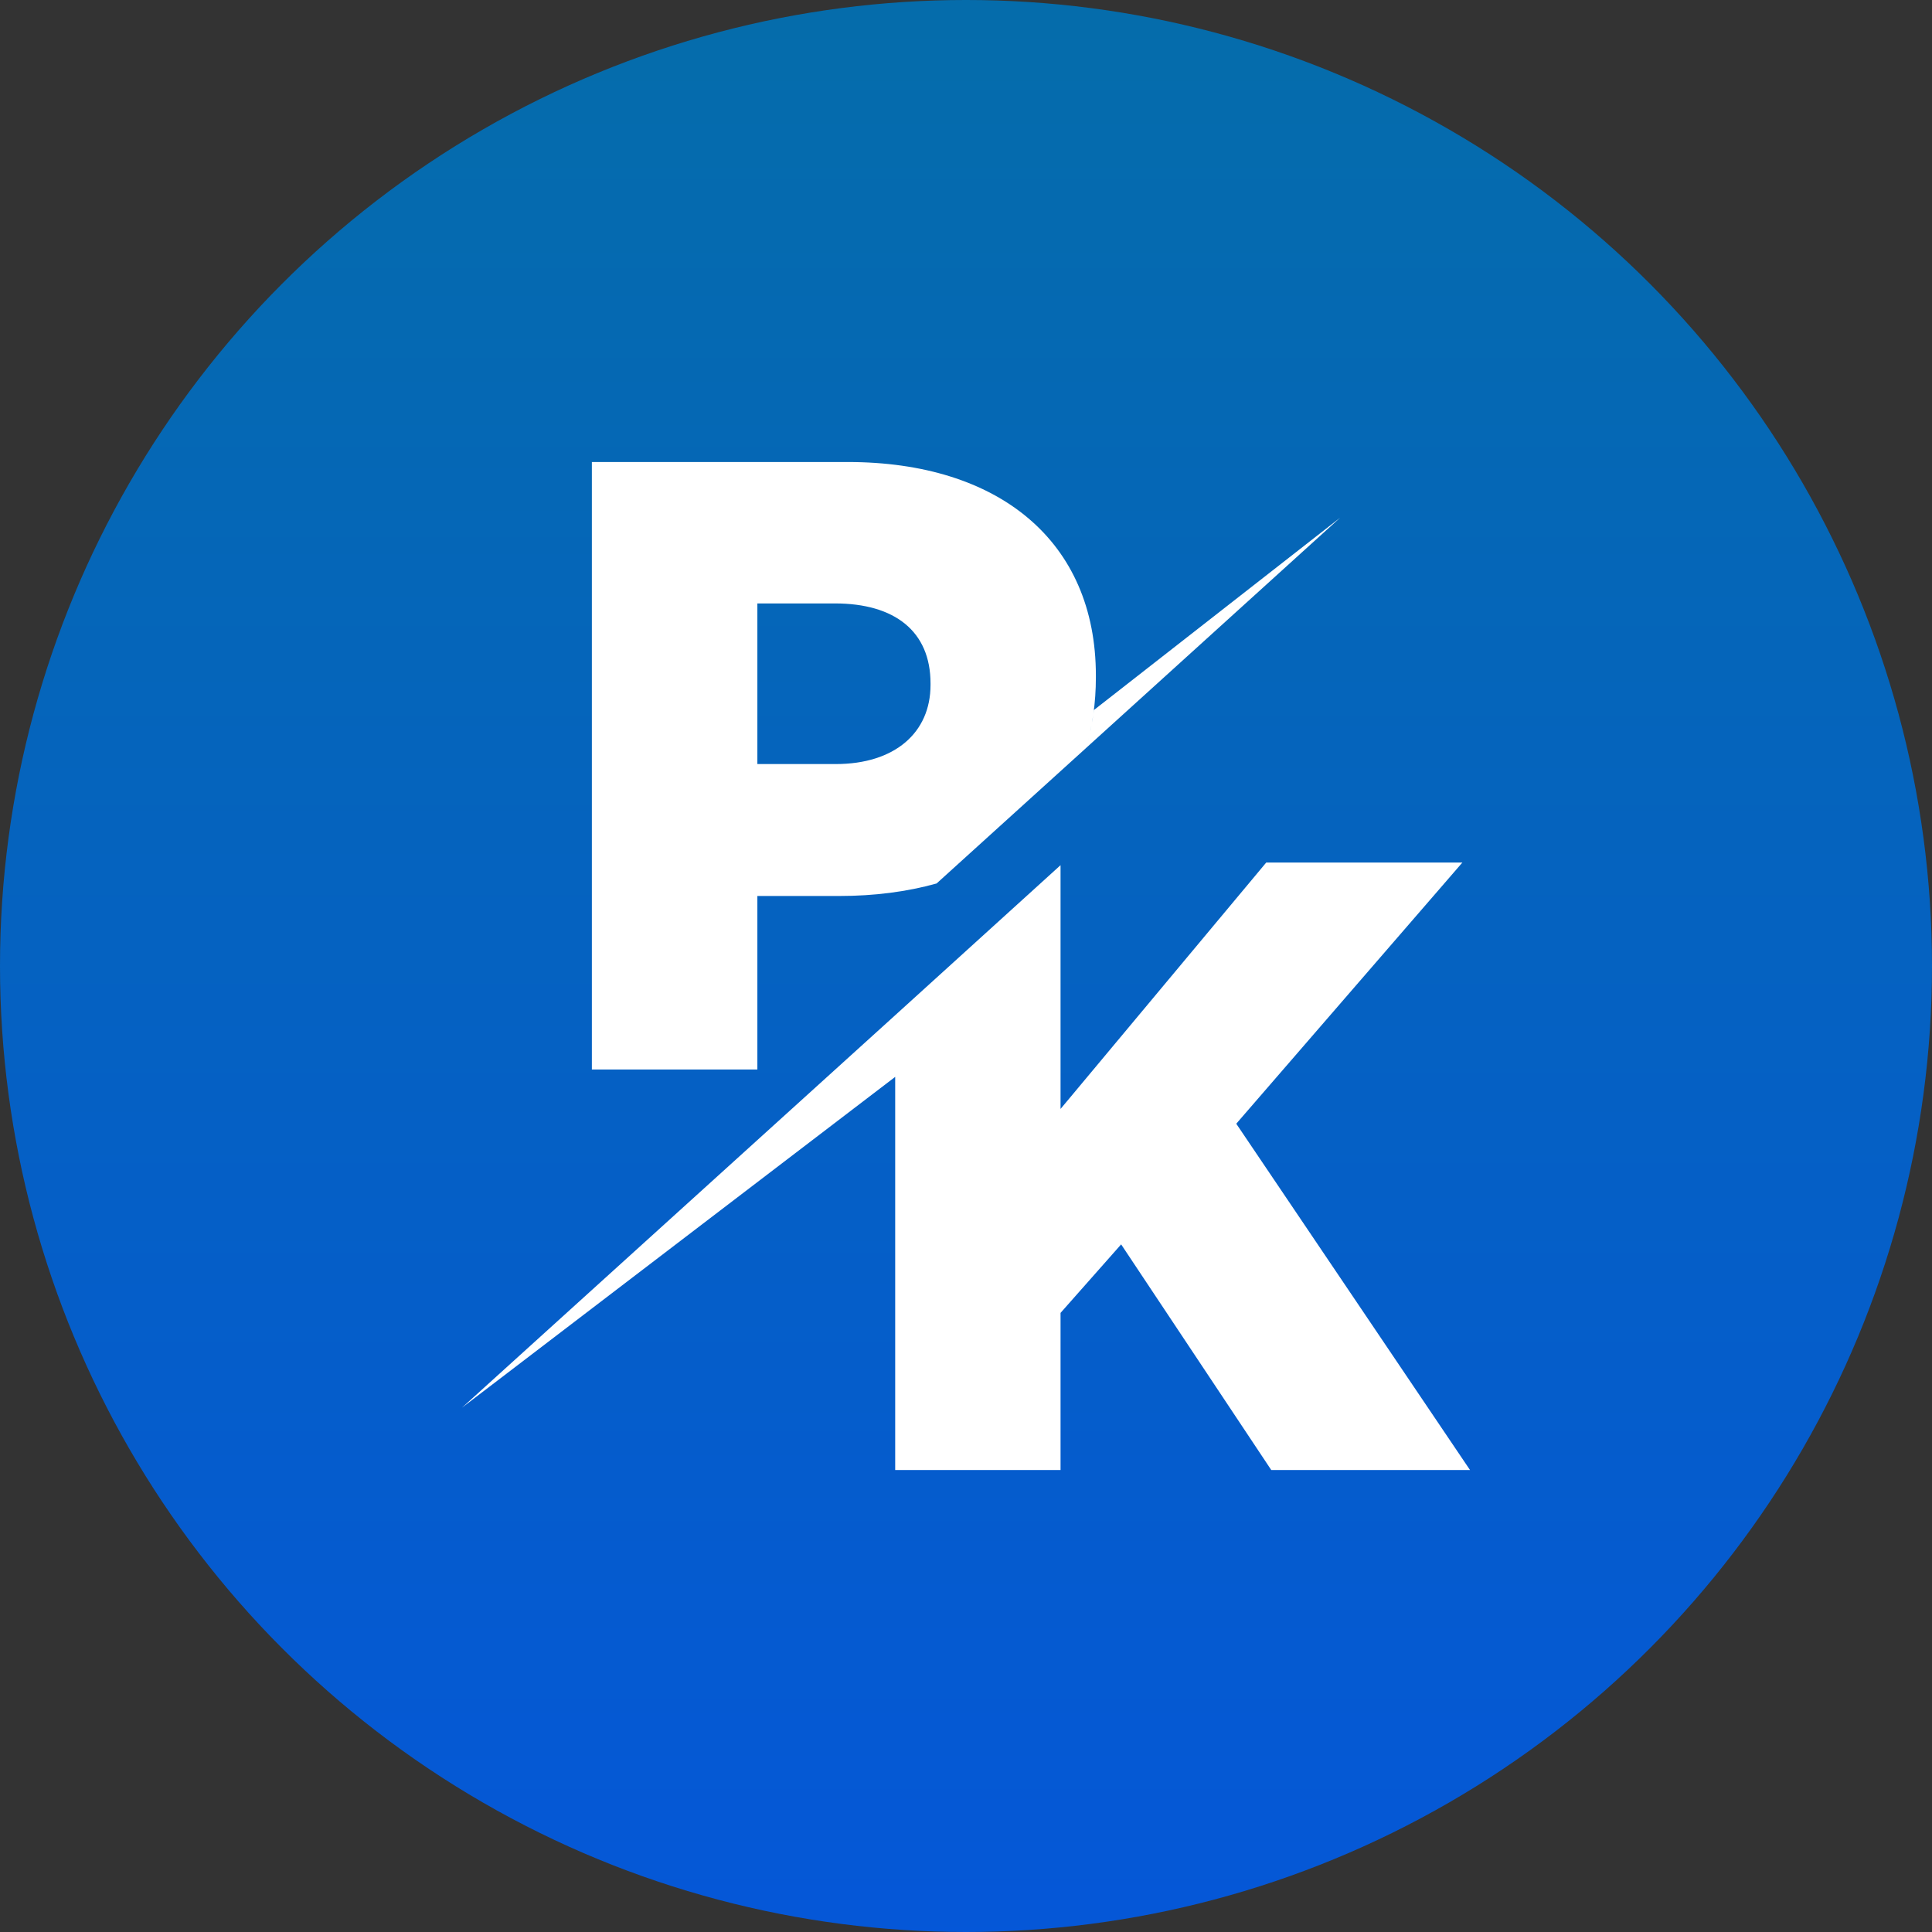
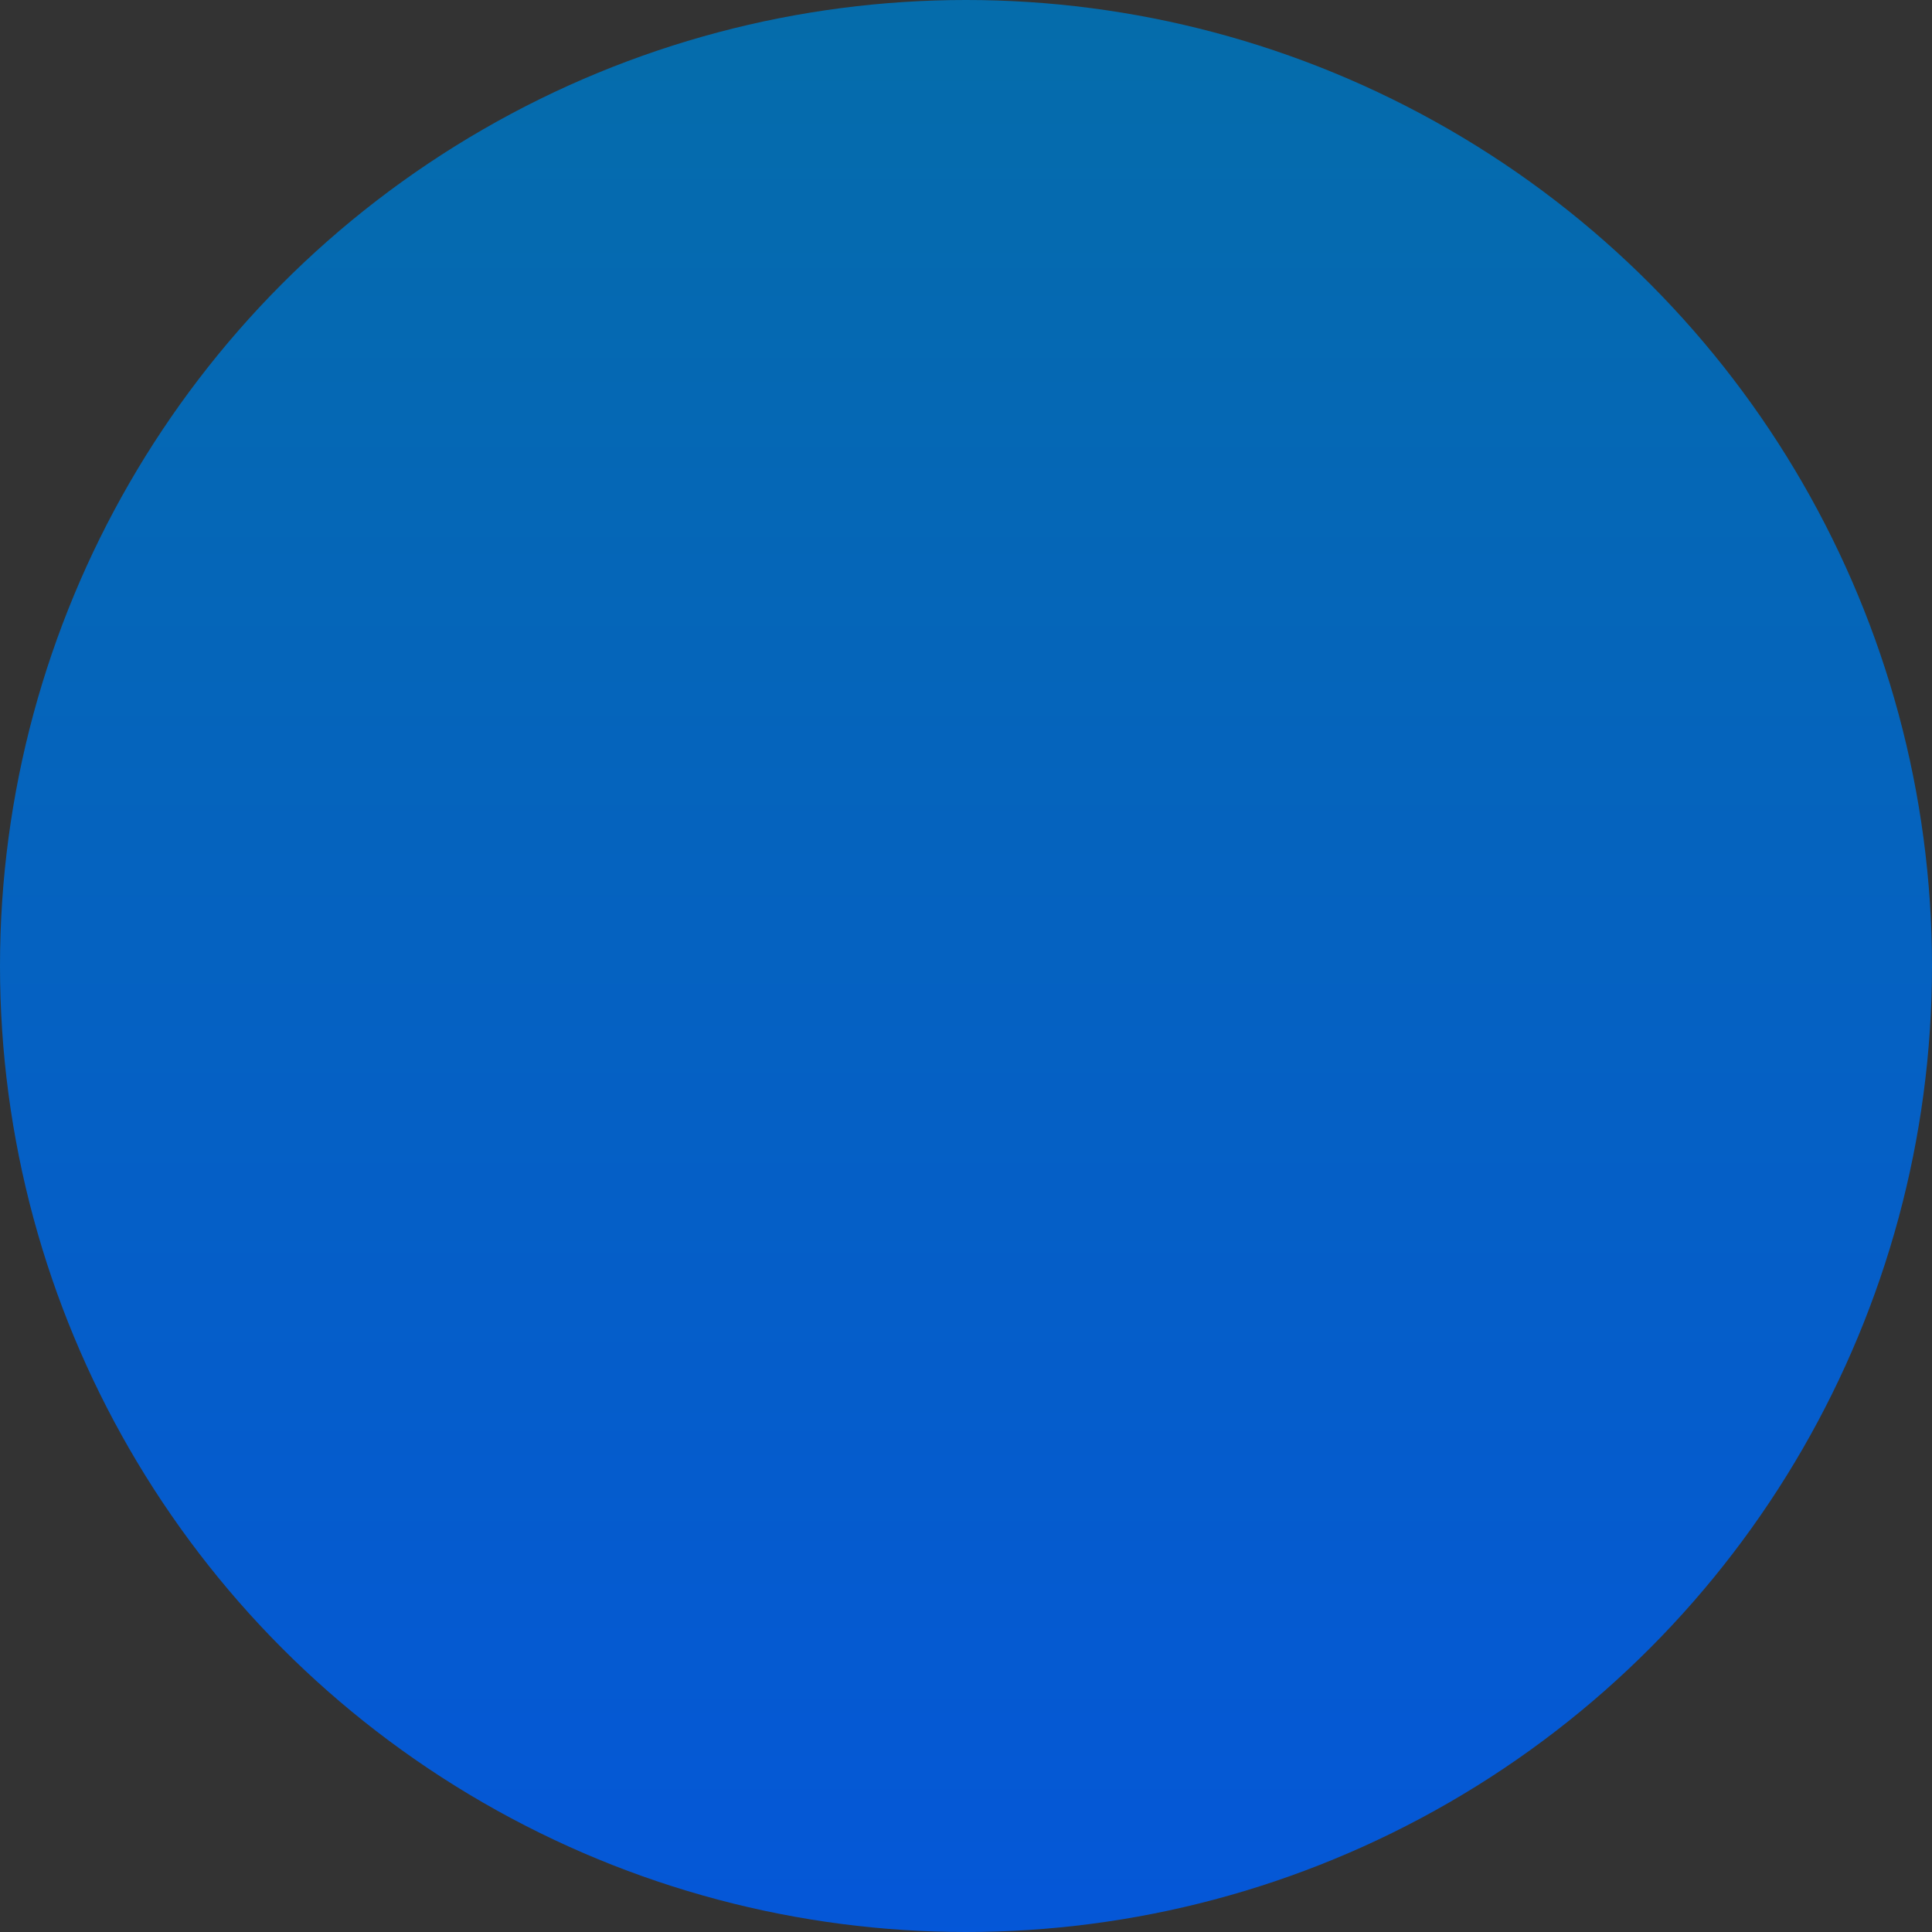
<svg xmlns="http://www.w3.org/2000/svg" width="80" height="80" viewBox="0 0 80 80" fill="none">
  <rect x="0" y="0" width="80" height="80" fill="#333333" stroke="none" />
  <circle opacity="0.9" cx="40" cy="40" r="40" fill="url(#paint0_linear_926_20527)" />
-   <path fill-rule="evenodd" clip-rule="evenodd" d="M37.068 44.591V60.87H43.915V54.364L46.424 51.527L52.64 60.87H60.87L51.191 46.531L60.554 35.716H52.432L43.915 45.919V39.362V35.825L37.068 42.038L19.131 58.288L37.068 44.591Z" fill="white" />
-   <path d="M24.508 44.285H31.361V37.101H34.753C36.201 37.101 37.556 36.926 38.782 36.583L44.955 30.989C45.234 30.1 45.378 29.115 45.378 28.043V27.97C45.377 22.405 41.356 19.131 35.104 19.131H24.508V44.285ZM45.298 29.399C45.227 29.961 45.112 30.486 44.954 30.989L55.493 21.436L45.298 29.4V29.399ZM31.361 31.638V24.987H34.574C37.047 24.987 38.531 26.139 38.531 28.298V28.363C38.531 30.34 37.047 31.638 34.609 31.638H31.362H31.361Z" fill="white" />
  <defs>
    <linearGradient id="paint0_linear_926_20527" x1="40" y1="0" x2="40" y2="80" gradientUnits="userSpaceOnUse">
      <stop stop-color="#0073B8" />
      <stop offset="1" stop-color="#005BEA" />
    </linearGradient>
  </defs>
</svg>